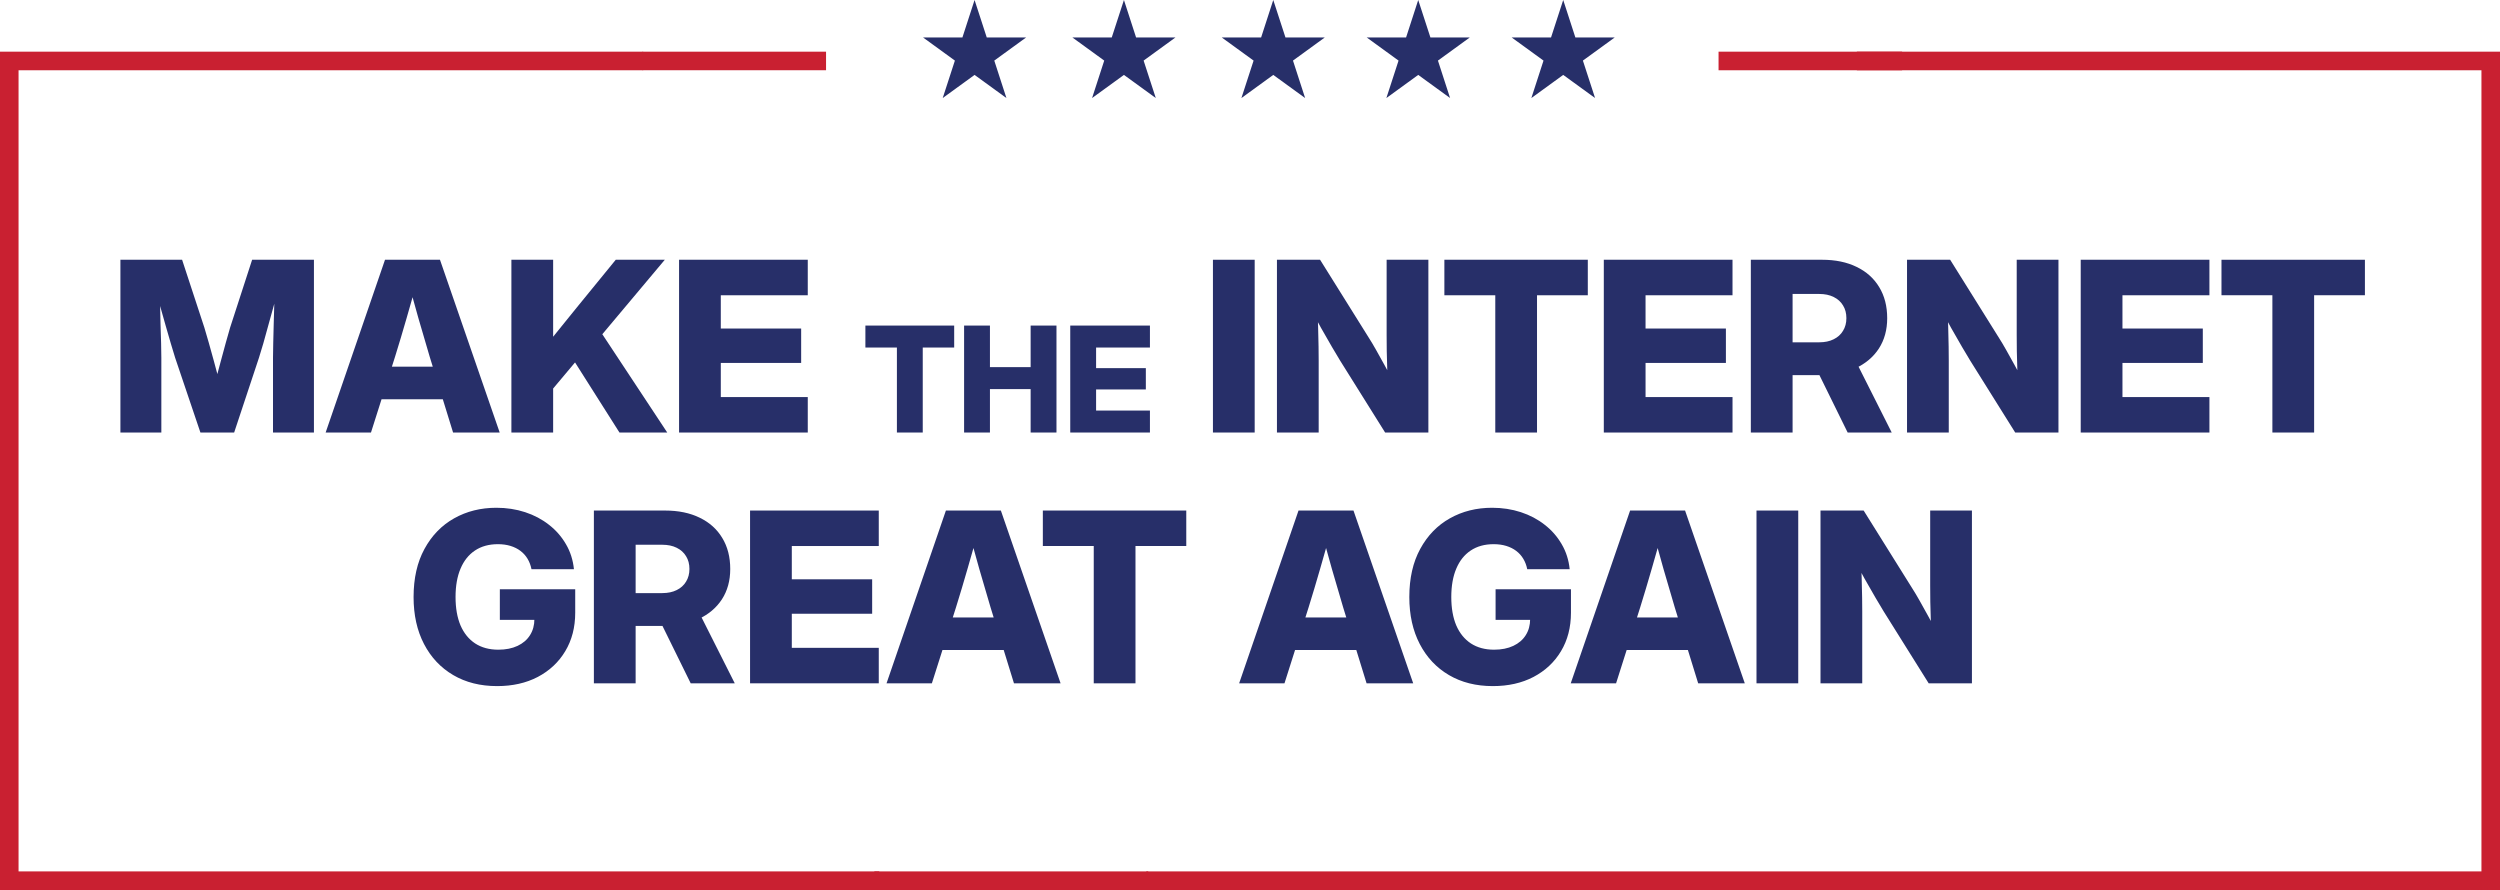
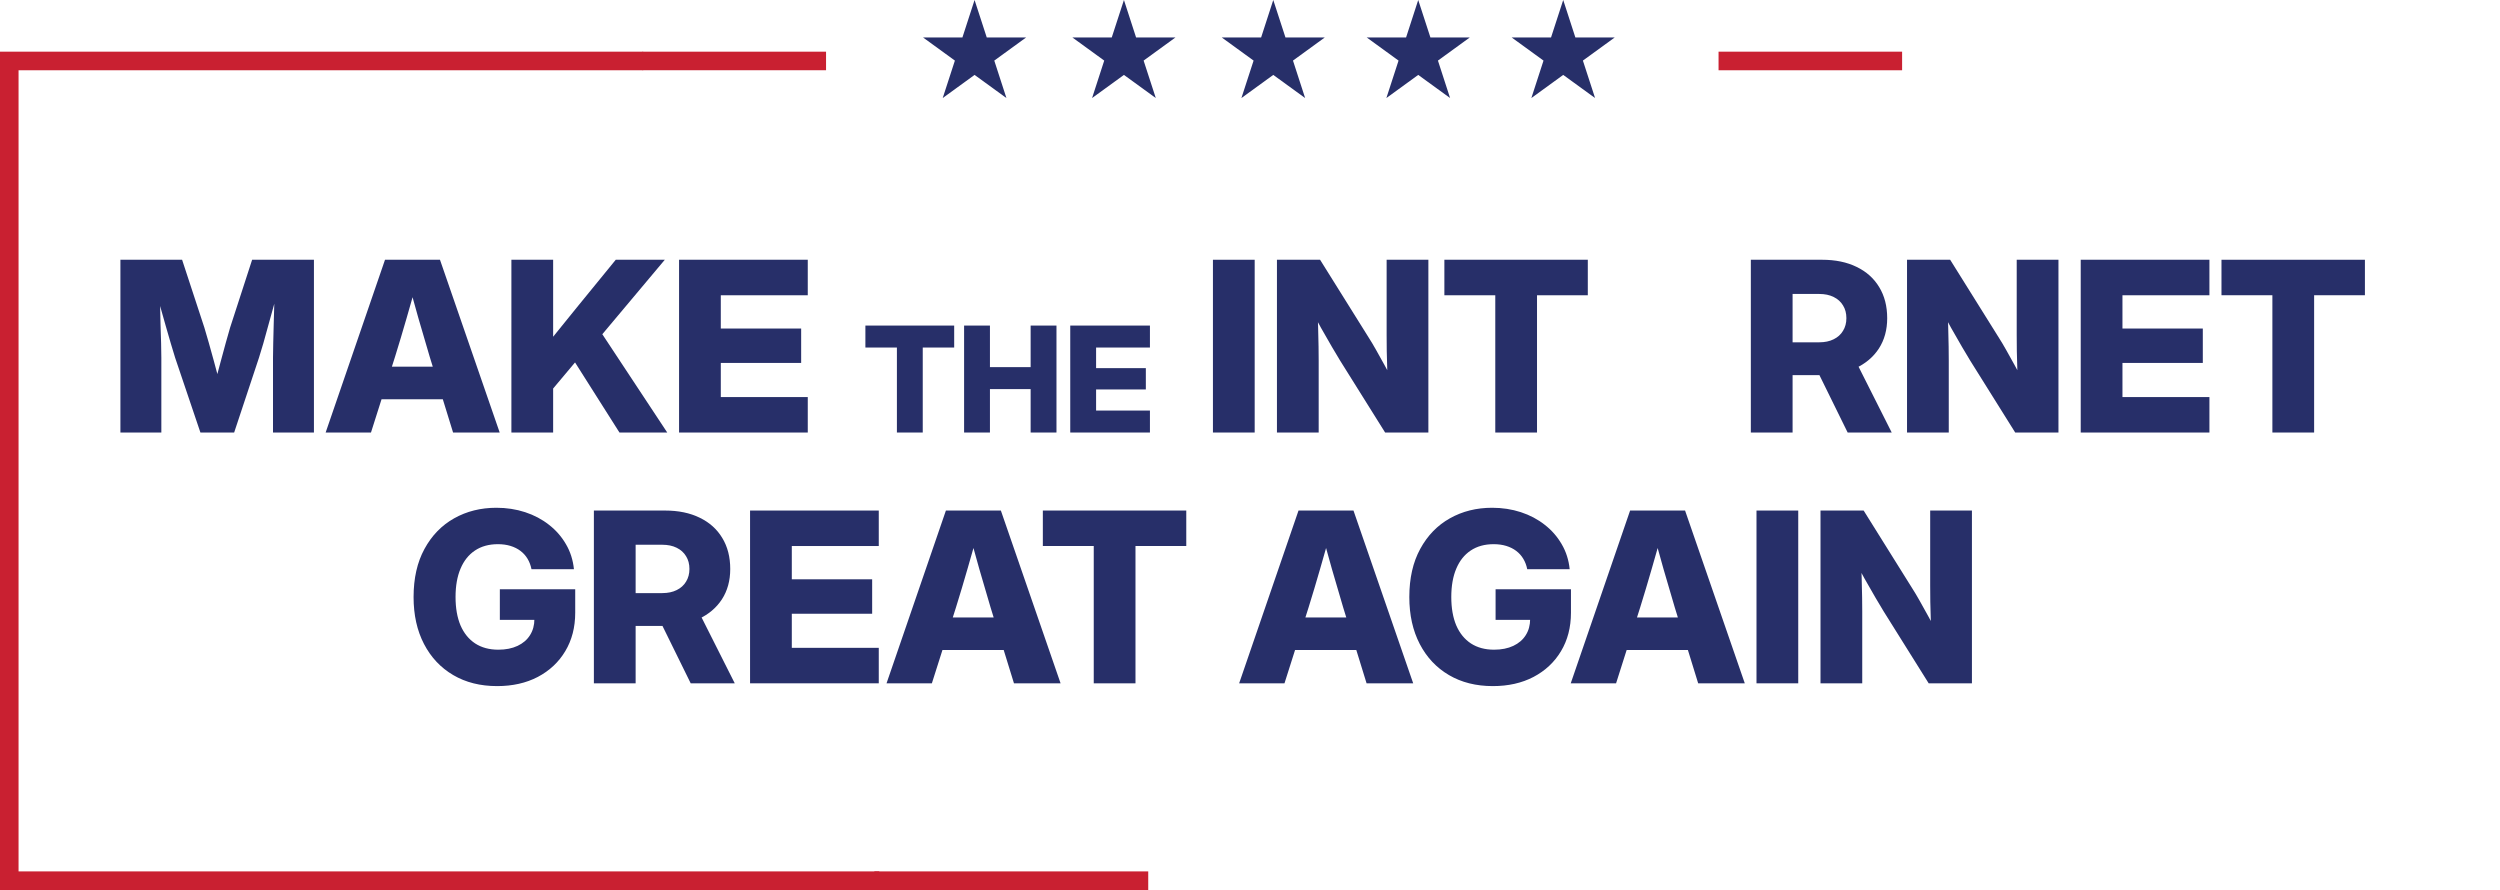
<svg xmlns="http://www.w3.org/2000/svg" id="Layer_2" viewBox="0 0 736.939 262.345" version="1.1" width="736.939" height="262.345">
  <defs id="defs4">
    <style id="style2">.cls-1{fill:#272f69;}.cls-2{fill:none;stroke:#c92031;stroke-miterlimit:10;stroke-width:5.47px;}</style>
  </defs>
  <g id="Layer_1-2" transform="translate(0.005,1.279)">
    <g id="g66">
      <g id="g16">
        <polygon class="cls-1" points="357.93,11.04 369.54,11.04 373.12,0 376.71,11.04 388.32,11.04 378.93,17.86 382.51,28.9 373.12,22.08 363.73,28.9 367.32,17.86 " id="polygon6" transform="translate(44.934,-1.279)" />
        <polygon class="cls-1" points="400.66,11.04 412.27,11.04 415.86,0 419.44,11.04 431.05,11.04 421.66,17.86 425.25,28.9 415.86,22.08 406.47,28.9 410.05,17.86 " id="polygon8" transform="translate(44.934,-1.279)" />
        <polygon class="cls-1" points="315.2,11.04 326.81,11.04 330.39,0 333.98,11.04 345.58,11.04 336.2,17.86 339.78,28.9 330.39,22.08 321,28.9 324.59,17.86 " id="polygon10" transform="translate(44.934,-1.279)" />
        <polygon class="cls-1" points="271.17,11.04 282.78,11.04 286.37,0 289.95,11.04 301.56,11.04 292.17,17.86 295.76,28.9 286.37,22.08 276.98,28.9 280.56,17.86 " id="polygon12" transform="translate(44.934,-1.279)" />
        <polygon class="cls-1" points="227.15,11.04 238.76,11.04 242.34,0 245.93,11.04 257.54,11.04 248.15,17.86 251.73,28.9 242.34,22.08 232.95,28.9 236.54,17.86 " id="polygon14" transform="translate(44.934,-1.279)" />
      </g>
      <g id="g4912" style="display:inline" class="UnoptimicedTransforms">
-         <path id="polyline18" style="display:inline;fill:none;stroke:#c92031;stroke-width:5.47px;stroke-miterlimit:10" class="cls-2" transform="translate(78.729,-2.3357712e-5)" d="M 468.62,16.69 H 655.47 V 258.33 H 259.17" />
        <path id="rect3562" style="font-variation-settings:'opsz' 32, 'wght' 800;display:inline;fill:#c92031;stroke-width:0.07;stroke-linecap:round;stroke-linejoin:round" d="m 506.583,13.955 h 54.107 v 5.47 H 506.583 Z M 257.736,255.596 h 80.731 v 5.47 h -80.731 z" />
      </g>
      <g id="g4918" style="display:inline">
        <polyline class="cls-2" points="189.58 16.69 2.73 16.69 2.73 258.33 259.17 258.33" id="polyline20" style="display:inline" />
        <rect style="font-variation-settings:'opsz' 32, 'wght' 800;display:inline;fill:#c92031;fill-opacity:1;stroke:none;stroke-width:0.07;stroke-linecap:round;stroke-linejoin:round;stroke-opacity:1" id="rect3420" width="54.107" height="5.47" x="189.387" y="13.955" />
      </g>
      <g id="g64" style="display:none">
        <path class="cls-1" d="M 35.32,75.31 H 50.23 L 62.38,95.03 74.53,75.31 h 14.91 v 50.93 H 75.4 V 96.99 L 62.38,116.92 H 62.09 L 49.14,97.06 v 29.17 H 35.32 V 75.3 Z" id="path22" />
        <path class="cls-1" d="m 116.08,74.95 h 13.6 l 21.68,51.29 h -15.13 l -3.64,-9.17 h -19.72 l -3.64,9.17 H 94.46 l 21.61,-51.29 z m 12.37,31.14 -5.67,-14.41 -5.75,14.41 z" id="path24" />
        <path class="cls-1" d="m 156.31,75.31 h 14.11 v 20.66 l 17.53,-20.66 h 16.73 l -19.28,21.83 19.93,29.1 h -16.88 l -12.88,-18.92 -5.17,5.67 v 13.24 H 156.29 V 75.3 Z" id="path26" />
        <path class="cls-1" d="m 209.43,75.31 h 40.96 V 87.24 H 223.4 v 7.78 h 24.45 v 11.13 H 223.4 v 8.08 h 27.36 v 12 H 209.44 V 75.3 Z" id="path28" />
        <path class="cls-1" d="m 295.79,74.95 h 13.6 l 21.68,51.29 h -15.13 l -3.64,-9.17 h -19.72 l -3.64,9.17 h -14.77 l 21.61,-51.29 z m 12.37,31.14 -5.67,-14.41 -5.75,14.41 z" id="path30" />
        <path class="cls-1" d="m 336.03,75.31 h 14.92 l 12.15,19.72 12.15,-19.72 h 14.92 v 50.93 H 376.13 V 96.99 l -13.02,19.93 h -0.29 L 349.87,97.06 v 29.17 H 336.05 V 75.3 Z" id="path32" />
        <path class="cls-1" d="m 399.19,75.31 h 40.96 v 11.93 h -26.99 v 7.78 h 24.45 v 11.13 h -24.45 v 8.08 h 27.36 v 12 H 399.2 V 75.3 Z" id="path34" />
        <path class="cls-1" d="m 447.79,75.31 h 24.08 c 7.78,0 13.17,2.04 16.59,5.46 2.98,2.98 4.51,6.84 4.51,11.86 v 0.15 c 0,7.86 -4.15,13.02 -10.48,15.71 l 12.15,17.75 h -16.22 l -10.26,-15.42 h -6.26 v 15.42 h -14.11 z m 23.5,24.45 c 4.73,0 7.57,-2.33 7.57,-6.04 v -0.15 c 0,-4.07 -2.98,-6.11 -7.64,-6.11 h -9.31 v 12.3 h 9.39 z" id="path36" />
        <path class="cls-1" d="m 500.47,75.31 h 14.11 v 50.93 h -14.11 z" id="path38" />
        <path class="cls-1" d="m 522.22,100.92 v -0.15 c 0,-14.84 11.35,-26.48 26.77,-26.48 10.4,0 17.1,4.37 21.61,10.55 l -10.62,8.22 c -2.91,-3.56 -6.26,-5.97 -11.13,-5.97 -7.13,0 -12.15,6.11 -12.15,13.53 v 0.15 c 0,7.64 5.02,13.6 12.15,13.6 5.31,0 8.44,-2.47 11.49,-6.18 l 10.62,7.57 c -4.8,6.62 -11.28,11.5 -22.48,11.5 -14.55,0 -26.26,-11.13 -26.26,-26.34 z" id="path40" />
        <path class="cls-1" d="m 594.25,74.95 h 13.6 l 21.68,51.29 H 614.4 l -3.64,-9.17 h -19.72 l -3.64,9.17 h -14.77 l 21.61,-51.29 z m 12.37,31.14 -5.67,-14.41 -5.75,14.41 z" id="path42" />
        <path class="cls-1" d="m 70.42,175.79 v -0.15 c 0,-14.84 11.64,-26.48 27.36,-26.48 8.95,0 15.28,2.69 20.66,7.35 l -8.29,10.04 c -3.64,-3.05 -7.2,-4.8 -12.3,-4.8 -7.35,0 -13.02,6.11 -13.02,13.9 v 0.15 c 0,8.29 5.75,14.19 13.82,14.19 3.49,0 6.11,-0.73 8.15,-2.11 v -6.18 h -9.97 v -10.33 h 23.35 v 22.84 c -5.38,4.51 -12.8,7.93 -22.12,7.93 -15.86,0 -27.65,-10.91 -27.65,-26.34 z" id="path44" />
        <path class="cls-1" d="m 128.05,150.18 h 24.08 c 7.78,0 13.17,2.04 16.59,5.46 2.98,2.98 4.51,6.84 4.51,11.86 v 0.15 c 0,7.86 -4.15,13.02 -10.48,15.71 l 12.15,17.75 h -16.22 l -10.26,-15.42 h -6.26 v 15.42 h -14.11 z m 23.5,24.45 c 4.73,0 7.57,-2.33 7.57,-6.04 v -0.14 c 0,-4.07 -2.98,-6.11 -7.64,-6.11 h -9.31 v 12.29 h 9.39 z" id="path46" />
-         <path class="cls-1" d="m 180.36,150.18 h 40.96 v 11.93 h -26.99 v 7.79 h 24.45 v 11.13 h -24.45 v 8.08 h 27.36 v 12 h -41.32 v -50.93 z" id="path48" />
+         <path class="cls-1" d="m 180.36,150.18 v 11.93 h -26.99 v 7.79 h 24.45 v 11.13 h -24.45 v 8.08 h 27.36 v 12 h -41.32 v -50.93 z" id="path48" />
        <path class="cls-1" d="m 246.57,149.82 h 13.6 l 21.68,51.29 h -15.13 l -3.64,-9.17 h -19.72 l -3.64,9.17 h -14.77 l 21.61,-51.29 z m 12.37,31.14 -5.67,-14.41 -5.75,14.41 z" id="path50" />
        <path class="cls-1" d="m 292.7,162.55 h -15.21 v -12.37 h 44.6 v 12.37 h -15.28 v 38.56 H 292.7 Z" id="path52" />
        <path class="cls-1" d="m 366.04,149.82 h 13.6 l 21.68,51.29 h -15.13 l -3.64,-9.17 h -19.72 l -3.64,9.17 h -14.77 l 21.61,-51.29 z m 12.37,31.14 -5.67,-14.41 -5.75,14.41 z" id="path54" />
        <path class="cls-1" d="m 401.33,175.79 v -0.15 c 0,-14.84 11.64,-26.48 27.36,-26.48 8.95,0 15.28,2.69 20.66,7.35 l -8.29,10.04 c -3.64,-3.05 -7.2,-4.8 -12.29,-4.8 -7.35,0 -13.02,6.11 -13.02,13.9 v 0.15 c 0,8.29 5.75,14.19 13.82,14.19 3.49,0 6.11,-0.73 8.15,-2.11 v -6.18 h -9.97 v -10.33 h 23.35 v 22.84 c -5.38,4.51 -12.8,7.93 -22.12,7.93 -15.86,0 -27.65,-10.91 -27.65,-26.34 z" id="path56" />
        <path class="cls-1" d="m 476.56,149.82 h 13.6 l 21.68,51.29 h -15.13 l -3.64,-9.17 h -19.72 l -3.64,9.17 h -14.77 l 21.61,-51.29 z m 12.37,31.14 -5.67,-14.41 -5.75,14.41 z" id="path58" />
-         <path class="cls-1" d="m 517.16,150.18 h 14.12 v 50.93 h -14.12 z" id="path60" />
        <path class="cls-1" d="m 540.59,150.18 h 13.17 l 20.95,26.92 v -26.92 h 13.97 v 50.93 h -12.3 l -21.83,-27.94 v 27.94 h -13.97 v -50.93 z" id="path62" />
      </g>
      <g aria-label="MAKE THE INTERNET" id="text411" style="font-weight:600;font-size:130.667px;font-family:FreeSans;-inkscape-font-specification:'FreeSans, Semi-Bold';display:inline;fill:#272f69;fill-opacity:1;stroke-width:0.067;stroke-linecap:round;stroke-linejoin:round">
        <path d="M 35.489,126.218 V 75.29 h 18.184 l 6.562,19.995 q 0.547,1.812 1.299,4.443 0.752,2.632 1.538,5.537 0.786,2.871 1.47,5.503 0.684,2.632 1.094,4.409 h -3.11 q 0.41,-1.777 1.06,-4.409 0.684,-2.632 1.47,-5.503 0.786,-2.905 1.504,-5.537 0.752,-2.632 1.265,-4.443 L 74.317,75.29 H 92.535 V 126.218 H 80.469 v -22.046 q 0,-1.709 0.068,-4.272 0.068,-2.563 0.137,-5.537 0.103,-2.974 0.171,-6.016 0.103,-3.042 0.103,-5.742 h 1.436 q -0.752,2.837 -1.606,5.913 -0.854,3.076 -1.675,6.05 -0.786,2.939 -1.504,5.435 -0.718,2.461 -1.265,4.17 l -7.314,22.046 h -9.946 l -7.451,-22.046 Q 51.109,102.463 50.357,100.002 49.605,97.507 48.785,94.568 47.964,91.594 47.076,88.518 46.221,85.442 45.435,82.605 h 1.641 q 0.034,2.7 0.103,5.742 0.068,3.042 0.137,6.016 0.103,2.974 0.171,5.537 0.068,2.563 0.068,4.272 v 22.046 z" style="font-weight:normal;font-size:70px;font-family:'Adwaita Sans';-inkscape-font-specification:'Adwaita Sans, @opsz=32.0,wght=800';font-variation-settings:'opsz' 32, 'wght' 800;fill:#272f69;fill-opacity:1" id="path4370" />
        <path d="M 95.987,126.218 113.487,75.29 h 16.201 l 17.603,50.928 h -13.74 l -6.904,-22.388 q -1.675,-5.605 -3.315,-11.313 -1.641,-5.708 -3.35,-12.373 h 3.315 q -1.777,6.665 -3.452,12.373 -1.641,5.708 -3.384,11.313 l -7.109,22.388 z m 11.997,-9.81 v -9.604 h 27.31 v 9.604 z" style="font-weight:normal;font-size:70px;font-family:'Adwaita Sans';-inkscape-font-specification:'Adwaita Sans, @opsz=32.0,wght=800';font-variation-settings:'opsz' 32, 'wght' 800;fill:#272f69;fill-opacity:1" id="path4372" />
        <path d="m 159.732,117.195 v -15.073 q 1.709,-2.153 3.452,-4.307 1.743,-2.153 3.452,-4.272 1.743,-2.153 3.486,-4.307 l 11.382,-13.945 h 14.458 L 174.566,100.788 h -1.06 z m -8.989,9.023 V 75.29 h 12.305 v 12.578 13.74 5.811 18.799 z m 31.855,0 -13.843,-21.841 7.383,-9.263 20.542,31.104 z" style="font-weight:normal;font-size:70px;font-family:'Adwaita Sans';-inkscape-font-specification:'Adwaita Sans, @opsz=32.0,wght=800';font-variation-settings:'opsz' 32, 'wght' 800;fill:#272f69;fill-opacity:1" id="path4374" />
        <path d="M 200.166,126.218 V 75.29 h 37.939 v 10.459 h -25.635 v 9.81 H 236.158 V 105.71 H 212.471 V 115.759 h 25.635 v 10.459 z" style="font-weight:normal;font-size:70px;font-family:'Adwaita Sans';-inkscape-font-specification:'Adwaita Sans, @opsz=32.0,wght=800';font-variation-settings:'opsz' 32, 'wght' 800;fill:#272f69;fill-opacity:1" id="path4376" />
        <path d="m 255.093,101.166 v -6.475 h 26.173 v 6.475 h -9.268 v 25.052 h -7.617 v -25.052 z" style="font-weight:normal;font-size:43.333px;font-family:'Adwaita Sans';-inkscape-font-specification:'Adwaita Sans, @opsz=32.0,wght=800';font-variation-settings:'opsz' 32, 'wght' 800;fill:#272f69;fill-opacity:1" id="path4378" />
        <path d="M 284.187,126.218 V 94.691 h 7.617 v 12.251 h 11.997 V 94.691 h 7.617 v 31.527 h -7.617 v -12.801 h -11.997 v 12.801 z" style="font-weight:normal;font-size:43.333px;font-family:'Adwaita Sans';-inkscape-font-specification:'Adwaita Sans, @opsz=32.0,wght=800';font-variation-settings:'opsz' 32, 'wght' 800;fill:#272f69;fill-opacity:1" id="path4380" />
        <path d="M 315.48,126.218 V 94.691 h 23.486 v 6.475 h -15.869 v 6.073 h 14.663 v 6.284 h -14.663 v 6.221 h 15.869 v 6.475 z" style="font-weight:normal;font-size:43.333px;font-family:'Adwaita Sans';-inkscape-font-specification:'Adwaita Sans, @opsz=32.0,wght=800';font-variation-settings:'opsz' 32, 'wght' 800;fill:#272f69;fill-opacity:1" id="path4382" />
        <path d="M 369.844,75.29 V 126.218 H 357.539 V 75.29 Z" style="font-weight:normal;font-size:70px;font-family:'Adwaita Sans';-inkscape-font-specification:'Adwaita Sans, @opsz=32.0,wght=800';font-variation-settings:'opsz' 32, 'wght' 800;fill:#272f69;fill-opacity:1" id="path4384" />
        <path d="M 376.407,126.218 V 75.29 h 12.715 l 14.458,23.14 q 0.82,1.265 2.017,3.384 1.196,2.119 2.529,4.546 1.333,2.427 2.495,4.614 l -1.436,3.315 q -0.137,-2.529 -0.239,-5.776 -0.103,-3.281 -0.171,-6.323 -0.034,-3.042 -0.034,-4.819 V 75.29 h 12.305 v 50.928 h -12.749 L 395.034,105.027 q -0.957,-1.572 -2.427,-4.067 -1.47,-2.495 -3.213,-5.605 -1.709,-3.11 -3.521,-6.46 l 2.324,-1.025 q 0.239,3.657 0.342,7.041 0.103,3.384 0.137,6.016 0.034,2.598 0.034,4.067 v 21.226 z" style="font-weight:normal;font-size:70px;font-family:'Adwaita Sans';-inkscape-font-specification:'Adwaita Sans, @opsz=32.0,wght=800';font-variation-settings:'opsz' 32, 'wght' 800;fill:#272f69;fill-opacity:1" id="path4386" />
        <path d="M 425.762,85.749 V 75.29 h 42.28 v 10.459 h -14.971 V 126.218 H 440.767 V 85.749 Z" style="font-weight:normal;font-size:70px;font-family:'Adwaita Sans';-inkscape-font-specification:'Adwaita Sans, @opsz=32.0,wght=800';font-variation-settings:'opsz' 32, 'wght' 800;fill:#272f69;fill-opacity:1" id="path4388" />
-         <path d="M 472.759,126.218 V 75.29 h 37.939 v 10.459 h -25.635 v 9.81 h 23.687 V 105.71 H 485.064 V 115.759 h 25.635 v 10.459 z" style="font-weight:normal;font-size:70px;font-family:'Adwaita Sans';-inkscape-font-specification:'Adwaita Sans, @opsz=32.0,wght=800';font-variation-settings:'opsz' 32, 'wght' 800;fill:#272f69;fill-opacity:1" id="path4390" />
        <path d="M 516.099,126.218 V 75.29 h 20.986 q 5.913,0 10.22,2.119 4.307,2.085 6.631,5.947 2.358,3.862 2.358,9.16 0,5.161 -2.461,8.955 -2.461,3.76 -6.904,5.811 -4.443,2.017 -10.527,2.017 H 523.584 v -9.673 h 12.681 q 2.461,0 4.238,-0.889 1.812,-0.889 2.769,-2.495 0.991,-1.606 0.991,-3.726 0,-2.188 -0.991,-3.76 -0.957,-1.606 -2.769,-2.495 -1.777,-0.889 -4.272,-0.889 h -7.827 v 40.845 z m 28.54,0 -11.348,-23.071 h 12.715 l 11.621,23.071 z" style="font-weight:normal;font-size:70px;font-family:'Adwaita Sans';-inkscape-font-specification:'Adwaita Sans, @opsz=32.0,wght=800';font-variation-settings:'opsz' 32, 'wght' 800;fill:#272f69;fill-opacity:1" id="path4392" />
        <path d="M 562.139,126.218 V 75.29 h 12.715 l 14.458,23.14 q 0.82,1.265 2.017,3.384 1.196,2.119 2.529,4.546 1.333,2.427 2.495,4.614 l -1.436,3.315 q -0.137,-2.529 -0.239,-5.776 -0.103,-3.281 -0.171,-6.323 -0.034,-3.042 -0.034,-4.819 V 75.29 h 12.305 V 126.218 H 594.029 L 580.767,105.027 q -0.957,-1.572 -2.427,-4.067 -1.47,-2.495 -3.213,-5.605 -1.709,-3.11 -3.521,-6.46 l 2.324,-1.025 q 0.239,3.657 0.342,7.041 0.103,3.384 0.137,6.016 0.034,2.598 0.034,4.067 v 21.226 z" style="font-weight:normal;font-size:70px;font-family:'Adwaita Sans';-inkscape-font-specification:'Adwaita Sans, @opsz=32.0,wght=800';font-variation-settings:'opsz' 32, 'wght' 800;fill:#272f69;fill-opacity:1" id="path4394" />
        <path d="M 613.34,126.218 V 75.29 h 37.939 v 10.459 h -25.635 v 9.81 h 23.687 V 105.71 H 625.645 V 115.759 h 25.635 v 10.459 z" style="font-weight:normal;font-size:70px;font-family:'Adwaita Sans';-inkscape-font-specification:'Adwaita Sans, @opsz=32.0,wght=800';font-variation-settings:'opsz' 32, 'wght' 800;fill:#272f69;fill-opacity:1" id="path4396" />
        <path d="M 654.834,85.749 V 75.29 h 42.28 v 10.459 h -14.971 V 126.218 H 669.839 V 85.749 Z" style="font-weight:normal;font-size:70px;font-family:'Adwaita Sans';-inkscape-font-specification:'Adwaita Sans, @opsz=32.0,wght=800';font-variation-settings:'opsz' 32, 'wght' 800;fill:#272f69;fill-opacity:1" id="path4398" />
      </g>
      <g aria-label="GREAT AGAIN" id="text3733" style="font-weight:600;font-size:130.667px;font-family:FreeSans;-inkscape-font-specification:'FreeSans, Semi-Bold';display:inline;fill:#ffffff;stroke-width:0.067;stroke-linecap:round;stroke-linejoin:round">
        <path d="m 146.516,200.965 q -7.383,0 -12.92,-3.247 -5.537,-3.247 -8.613,-9.16 -3.076,-5.913 -3.076,-13.843 0,-8.306 3.213,-14.185 3.213,-5.913 8.75,-9.023 5.537,-3.11 12.441,-3.11 4.512,0 8.477,1.299 3.965,1.299 7.041,3.726 3.076,2.393 4.99,5.708 1.948,3.315 2.358,7.383 h -12.51 q -0.342,-1.709 -1.162,-3.076 -0.82,-1.367 -2.085,-2.324 -1.265,-0.957 -2.939,-1.47 -1.675,-0.513 -3.726,-0.513 -3.965,0 -6.768,1.88 -2.769,1.846 -4.238,5.332 -1.47,3.452 -1.47,8.374 0,4.888 1.47,8.374 1.504,3.452 4.307,5.298 2.837,1.846 6.836,1.846 3.281,0 5.674,-1.128 2.393,-1.128 3.657,-3.145 1.299,-2.051 1.299,-4.751 l 2.734,0.239 h -12.92 v -9.023 h 22.217 v 6.904 q 0,6.46 -2.939,11.348 -2.905,4.854 -8.101,7.588 -5.161,2.7 -11.997,2.7 z" style="font-weight:normal;font-size:70px;font-family:'Adwaita Sans';-inkscape-font-specification:'Adwaita Sans, @opsz=32.0,wght=800';font-variation-settings:'opsz' 32, 'wght' 800;fill:#272f69" id="path4349" />
        <path d="m 175.056,200.145 v -50.928 h 20.986 q 5.913,0 10.22,2.119 4.307,2.085 6.631,5.947 2.358,3.862 2.358,9.16 0,5.161 -2.461,8.955 -2.461,3.76 -6.904,5.811 -4.443,2.017 -10.527,2.017 h -12.817 v -9.673 h 12.681 q 2.461,0 4.238,-0.889 1.812,-0.889 2.769,-2.495 0.991,-1.606 0.991,-3.726 0,-2.188 -0.991,-3.76 -0.957,-1.606 -2.769,-2.495 -1.777,-0.889 -4.272,-0.889 h -7.827 v 40.845 z m 28.54,0 -11.348,-23.071 h 12.715 l 11.621,23.071 z" style="font-weight:normal;font-size:70px;font-family:'Adwaita Sans';-inkscape-font-specification:'Adwaita Sans, @opsz=32.0,wght=800';font-variation-settings:'opsz' 32, 'wght' 800;fill:#272f69" id="path4351" />
        <path d="m 221.096,200.145 v -50.928 h 37.939 v 10.459 h -25.635 v 9.81 h 23.687 v 10.151 h -23.687 v 10.049 h 25.635 v 10.459 z" style="font-weight:normal;font-size:70px;font-family:'Adwaita Sans';-inkscape-font-specification:'Adwaita Sans, @opsz=32.0,wght=800';font-variation-settings:'opsz' 32, 'wght' 800;fill:#272f69" id="path4353" />
        <path d="m 261.325,200.145 17.5,-50.928 h 16.201 l 17.603,50.928 h -13.74 l -6.904,-22.388 q -1.675,-5.605 -3.315,-11.313 -1.641,-5.708 -3.35,-12.373 h 3.315 q -1.777,6.665 -3.452,12.373 -1.641,5.708 -3.384,11.313 l -7.109,22.388 z m 11.997,-9.81 v -9.604 h 27.31 v 9.604 z" style="font-weight:normal;font-size:70px;font-family:'Adwaita Sans';-inkscape-font-specification:'Adwaita Sans, @opsz=32.0,wght=800';font-variation-settings:'opsz' 32, 'wght' 800;fill:#272f69" id="path4355" />
        <path d="m 307.4,159.676 v -10.459 h 42.28 v 10.459 h -14.971 v 40.469 H 322.405 V 159.676 Z" style="font-weight:normal;font-size:70px;font-family:'Adwaita Sans';-inkscape-font-specification:'Adwaita Sans, @opsz=32.0,wght=800';font-variation-settings:'opsz' 32, 'wght' 800;fill:#272f69" id="path4357" />
        <path d="m 365.266,200.145 17.5,-50.928 h 16.201 l 17.603,50.928 h -13.74 l -6.904,-22.388 q -1.675,-5.605 -3.315,-11.313 -1.641,-5.708 -3.35,-12.373 h 3.315 q -1.777,6.665 -3.452,12.373 -1.641,5.708 -3.384,11.313 l -7.109,22.388 z m 11.997,-9.81 v -9.604 h 27.31 v 9.604 z" style="font-weight:normal;font-size:70px;font-family:'Adwaita Sans';-inkscape-font-specification:'Adwaita Sans, @opsz=32.0,wght=800';font-variation-settings:'opsz' 32, 'wght' 800;fill:#272f69" id="path4359" />
        <path d="m 440.037,200.965 q -7.383,0 -12.92,-3.247 -5.537,-3.247 -8.613,-9.16 -3.076,-5.913 -3.076,-13.843 0,-8.306 3.213,-14.185 3.213,-5.913 8.75,-9.023 5.537,-3.11 12.441,-3.11 4.512,0 8.477,1.299 3.965,1.299 7.041,3.726 3.076,2.393 4.99,5.708 1.948,3.315 2.358,7.383 h -12.51 q -0.342,-1.709 -1.162,-3.076 -0.82,-1.367 -2.085,-2.324 -1.265,-0.957 -2.939,-1.47 -1.675,-0.513 -3.726,-0.513 -3.965,0 -6.768,1.88 -2.769,1.846 -4.238,5.332 -1.47,3.452 -1.47,8.374 0,4.888 1.47,8.374 1.504,3.452 4.307,5.298 2.837,1.846 6.836,1.846 3.281,0 5.674,-1.128 2.393,-1.128 3.657,-3.145 1.299,-2.051 1.299,-4.751 l 2.734,0.239 h -12.92 v -9.023 h 22.217 v 6.904 q 0,6.46 -2.939,11.348 -2.905,4.854 -8.101,7.588 -5.161,2.7 -11.997,2.7 z" style="font-weight:normal;font-size:70px;font-family:'Adwaita Sans';-inkscape-font-specification:'Adwaita Sans, @opsz=32.0,wght=800';font-variation-settings:'opsz' 32, 'wght' 800;fill:#272f69" id="path4361" />
        <path d="m 463.012,200.145 17.5,-50.928 h 16.201 l 17.603,50.928 H 500.575 l -6.904,-22.388 q -1.675,-5.605 -3.315,-11.313 -1.641,-5.708 -3.35,-12.373 h 3.315 q -1.777,6.665 -3.452,12.373 -1.641,5.708 -3.384,11.313 l -7.109,22.388 z m 11.997,-9.81 v -9.604 h 27.31 v 9.604 z" style="font-weight:normal;font-size:70px;font-family:'Adwaita Sans';-inkscape-font-specification:'Adwaita Sans, @opsz=32.0,wght=800';font-variation-settings:'opsz' 32, 'wght' 800;fill:#272f69" id="path4363" />
        <path d="m 530.072,149.217 v 50.928 h -12.305 v -50.928 z" style="font-weight:normal;font-size:70px;font-family:'Adwaita Sans';-inkscape-font-specification:'Adwaita Sans, @opsz=32.0,wght=800';font-variation-settings:'opsz' 32, 'wght' 800;fill:#272f69" id="path4365" />
        <path d="m 536.635,200.145 v -50.928 h 12.715 l 14.458,23.14 q 0.82,1.265 2.017,3.384 1.196,2.119 2.529,4.546 1.333,2.427 2.495,4.614 l -1.436,3.315 q -0.137,-2.529 -0.239,-5.776 -0.103,-3.281 -0.171,-6.323 -0.034,-3.042 -0.034,-4.819 v -22.08 h 12.305 v 50.928 h -12.749 l -13.262,-21.191 q -0.957,-1.572 -2.427,-4.067 -1.47,-2.495 -3.213,-5.605 -1.709,-3.11 -3.521,-6.46 l 2.324,-1.025 q 0.239,3.657 0.342,7.041 0.103,3.384 0.137,6.016 0.034,2.598 0.034,4.067 v 21.226 z" style="font-weight:normal;font-size:70px;font-family:'Adwaita Sans';-inkscape-font-specification:'Adwaita Sans, @opsz=32.0,wght=800';font-variation-settings:'opsz' 32, 'wght' 800;fill:#272f69" id="path4367" />
      </g>
    </g>
  </g>
</svg>